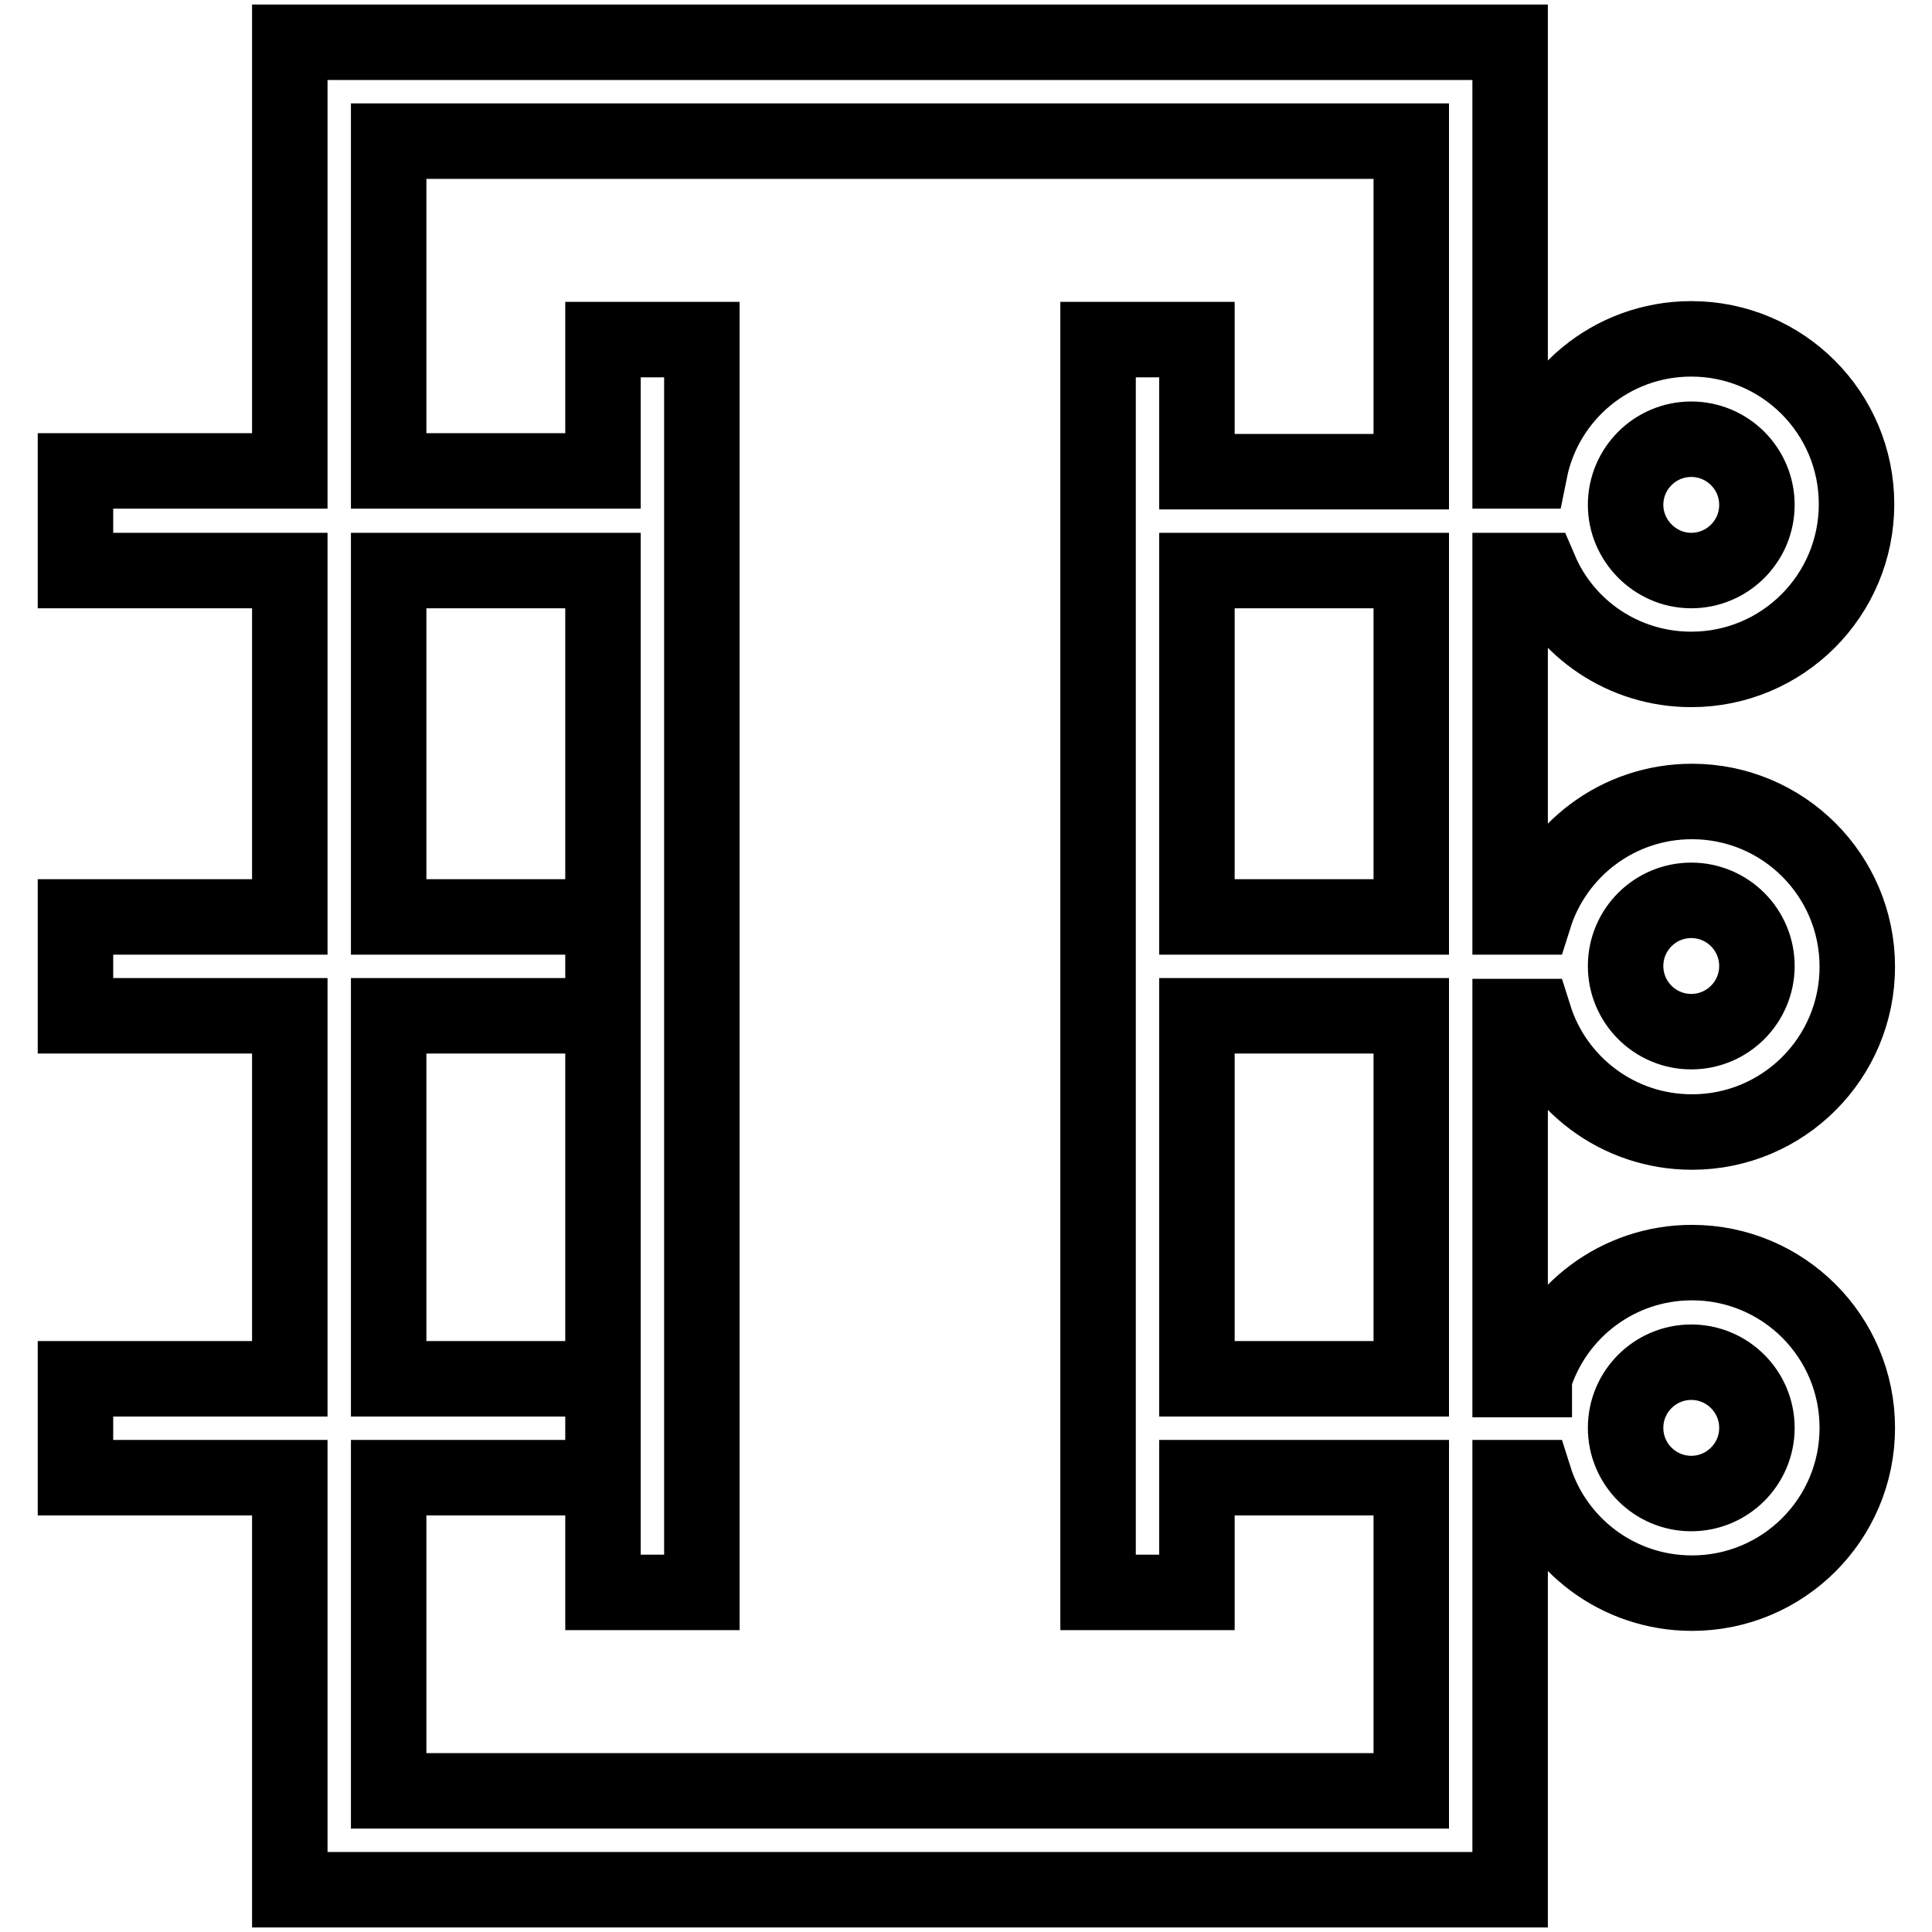
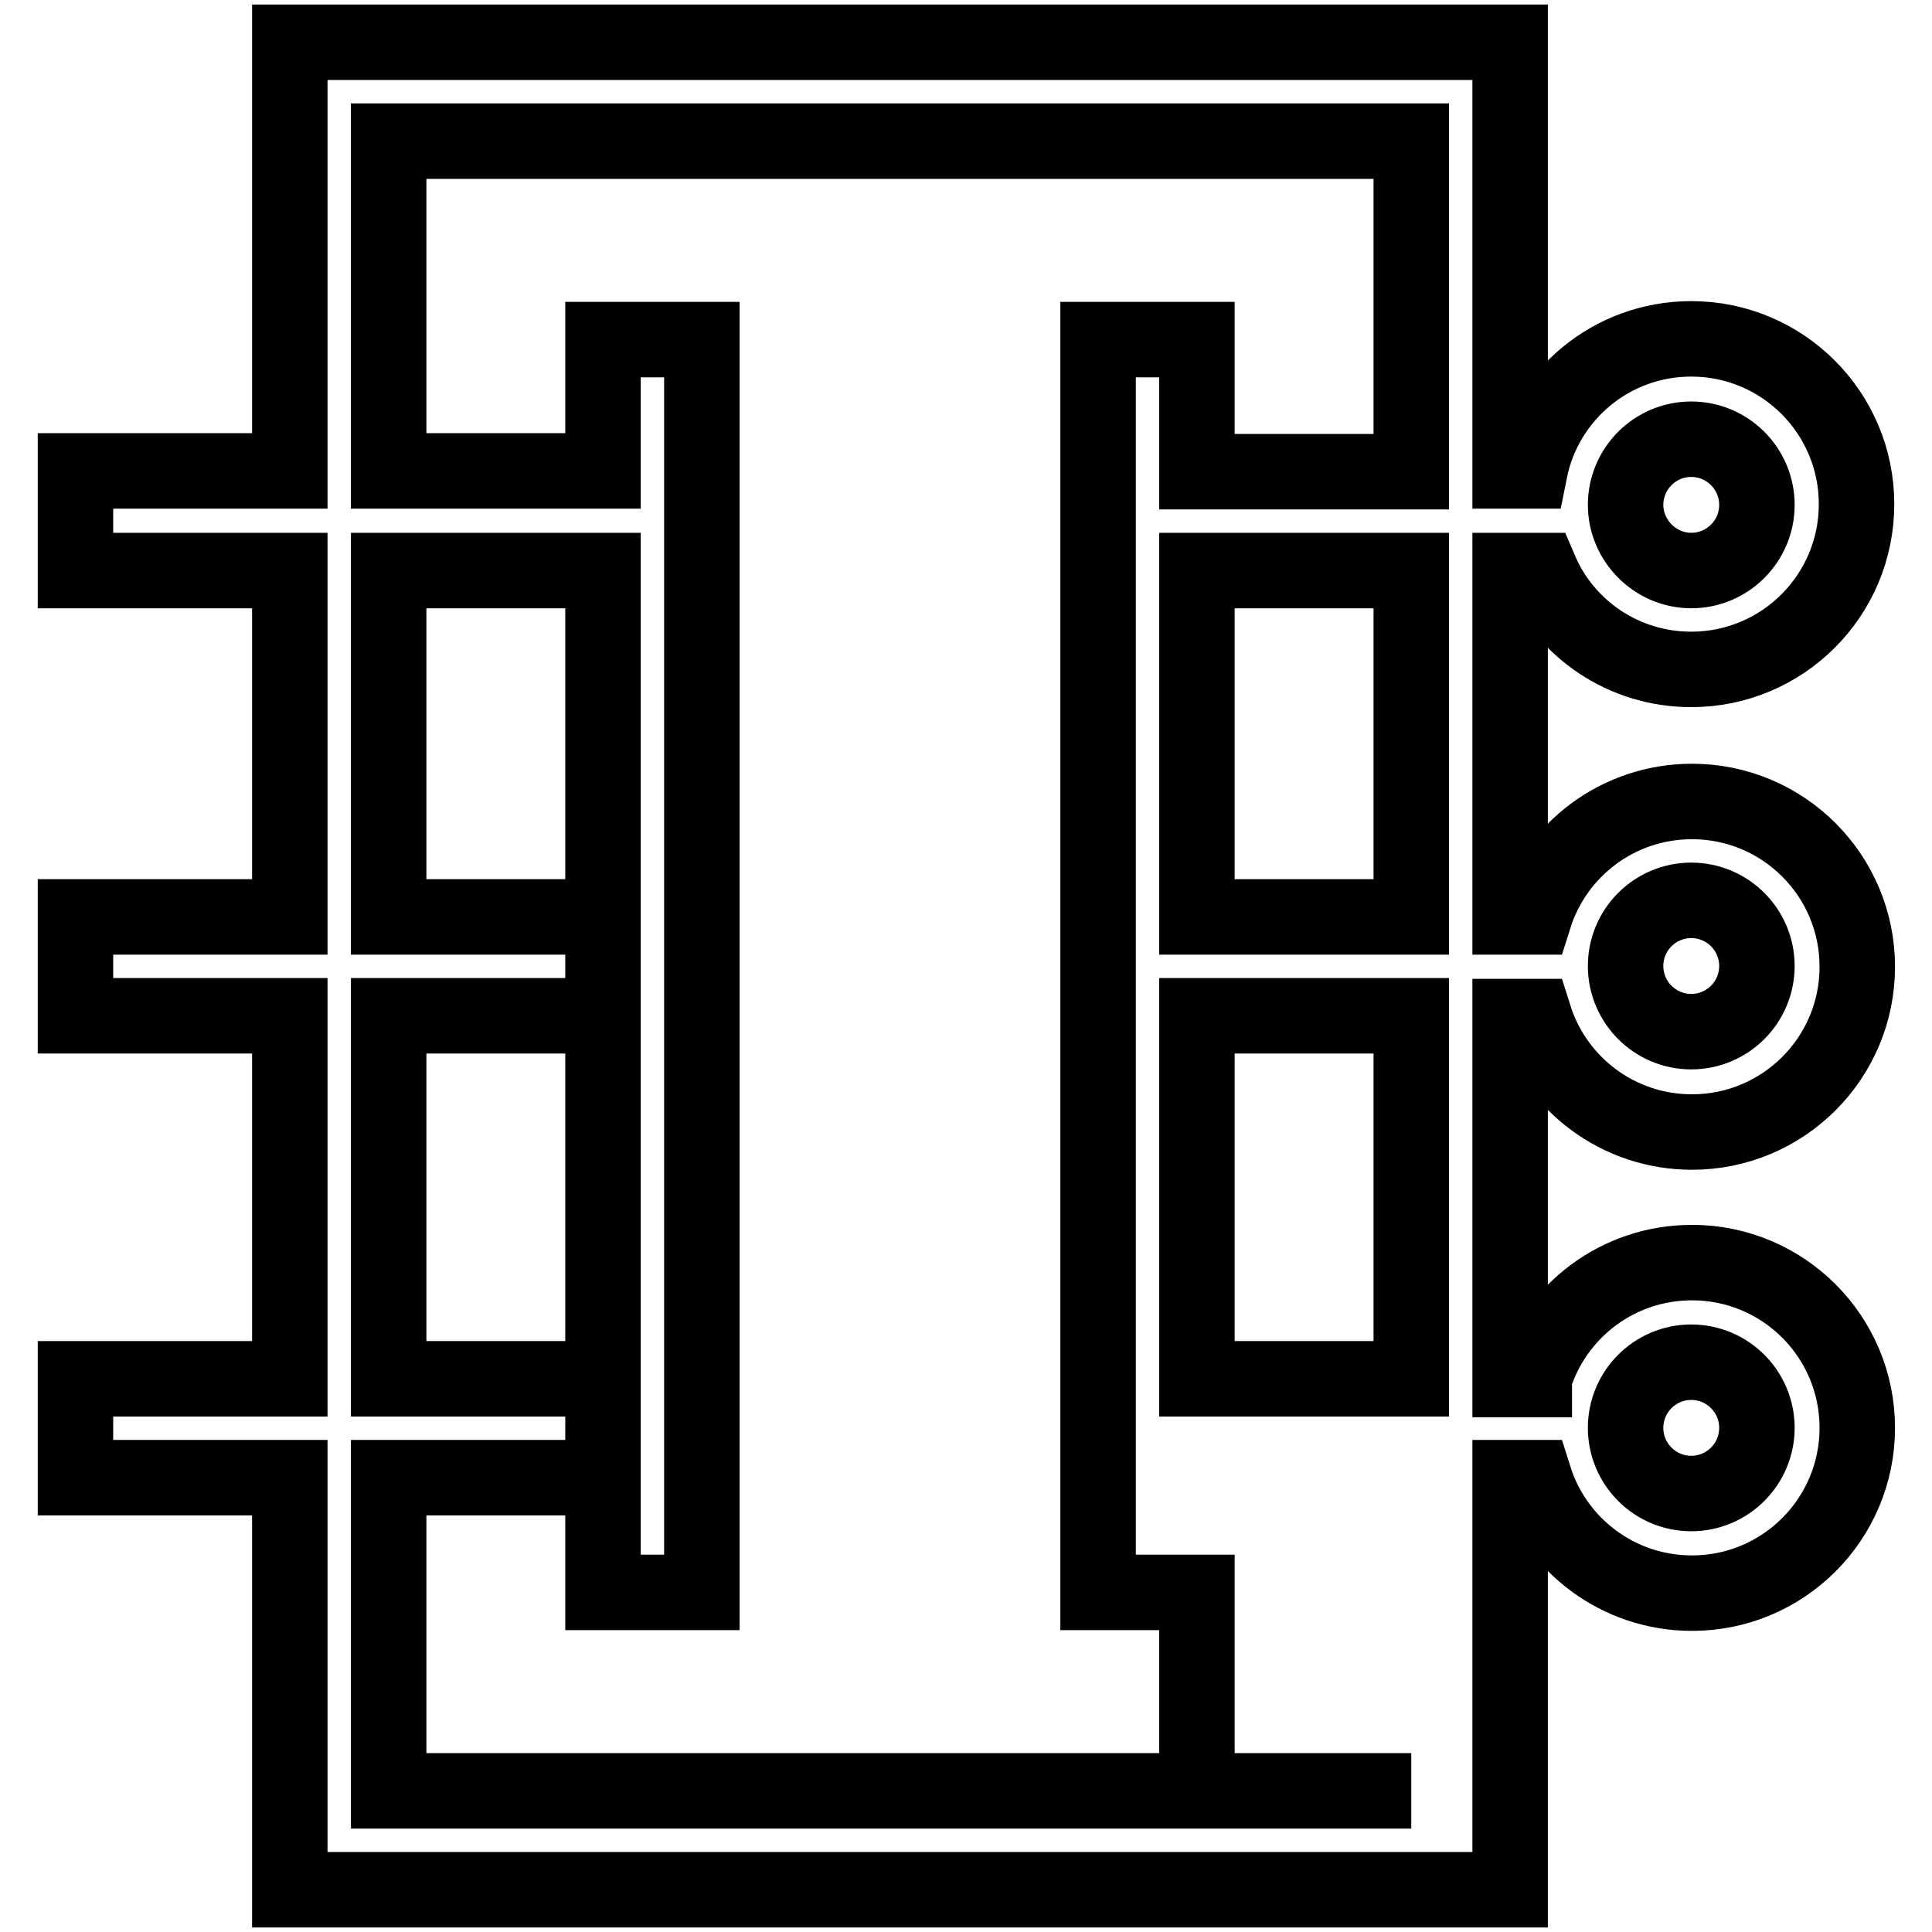
<svg xmlns="http://www.w3.org/2000/svg" version="1.1" x="0px" y="0px" viewBox="0 0 256 256" enable-background="new 0 0 256 256" xml:space="preserve">
  <g>
-     <path stroke-width="10" fill-opacity="0" stroke="#000000" d="M203.3,182.6c2.8-8.9,11.1-15.3,20.9-15.3c12.1,0,21.9,9.8,21.9,21.9c0,12.1-9.8,21.9-21.9,21.9 c-9.8,0-18.1-6.4-20.9-15.3h-3.2v54.6H38.4v-54.6H10v-13.1h28.4v-48.1H10v-13.1h28.4V75.6H10V62.4h28.4V5.6h161.7v56.8h2.6 c2-10,10.8-17.5,21.4-17.5c12.1,0,21.9,9.8,21.9,21.9c0,12.1-9.8,21.9-21.9,21.9c-9,0-16.7-5.4-20-13.1h-4v45.9h3.2 c2.8-8.9,11.1-15.3,20.9-15.3c12.1,0,21.9,9.8,21.9,21.9c0,12.1-9.8,21.9-21.9,21.9c-9.8,0-18.1-6.4-20.9-15.3h-3.2v48.1H203.3 L203.3,182.6z M51.5,134.6v48.1h28.4v13.1H51.5v41.5H187v-41.5h-28.4V211h-13.1V45h13.1v17.5H187V18.7H51.5v43.7h28.4V45H93V211 H79.9V75.6H51.5v45.9h28.4v13.1H51.5L51.5,134.6z M187,134.6h-28.4v48.1H187V134.6z M187,121.4V75.6h-28.4v45.9H187L187,121.4z  M224.1,75.6c4.8,0,8.7-3.9,8.7-8.7c0-4.8-3.9-8.7-8.7-8.7c0,0,0,0,0,0c-4.8,0-8.7,3.9-8.7,8.7C215.4,71.6,219.3,75.6,224.1,75.6z  M224.1,136.7c4.8,0,8.7-3.9,8.7-8.7c0-4.8-3.9-8.7-8.7-8.7c0,0,0,0,0,0c-4.8,0-8.7,3.9-8.7,8.7 C215.4,132.8,219.3,136.7,224.1,136.7z M224.1,197.9c4.8,0,8.7-3.9,8.7-8.7c0-4.8-3.9-8.7-8.7-8.7s-8.7,3.9-8.7,8.7 C215.4,194,219.3,197.9,224.1,197.9L224.1,197.9z" />
+     <path stroke-width="10" fill-opacity="0" stroke="#000000" d="M203.3,182.6c2.8-8.9,11.1-15.3,20.9-15.3c12.1,0,21.9,9.8,21.9,21.9c0,12.1-9.8,21.9-21.9,21.9 c-9.8,0-18.1-6.4-20.9-15.3h-3.2v54.6H38.4v-54.6H10v-13.1h28.4v-48.1H10v-13.1h28.4V75.6H10V62.4h28.4V5.6h161.7v56.8h2.6 c2-10,10.8-17.5,21.4-17.5c12.1,0,21.9,9.8,21.9,21.9c0,12.1-9.8,21.9-21.9,21.9c-9,0-16.7-5.4-20-13.1h-4v45.9h3.2 c2.8-8.9,11.1-15.3,20.9-15.3c12.1,0,21.9,9.8,21.9,21.9c0,12.1-9.8,21.9-21.9,21.9c-9.8,0-18.1-6.4-20.9-15.3h-3.2v48.1H203.3 L203.3,182.6z M51.5,134.6v48.1h28.4v13.1H51.5v41.5H187h-28.4V211h-13.1V45h13.1v17.5H187V18.7H51.5v43.7h28.4V45H93V211 H79.9V75.6H51.5v45.9h28.4v13.1H51.5L51.5,134.6z M187,134.6h-28.4v48.1H187V134.6z M187,121.4V75.6h-28.4v45.9H187L187,121.4z  M224.1,75.6c4.8,0,8.7-3.9,8.7-8.7c0-4.8-3.9-8.7-8.7-8.7c0,0,0,0,0,0c-4.8,0-8.7,3.9-8.7,8.7C215.4,71.6,219.3,75.6,224.1,75.6z  M224.1,136.7c4.8,0,8.7-3.9,8.7-8.7c0-4.8-3.9-8.7-8.7-8.7c0,0,0,0,0,0c-4.8,0-8.7,3.9-8.7,8.7 C215.4,132.8,219.3,136.7,224.1,136.7z M224.1,197.9c4.8,0,8.7-3.9,8.7-8.7c0-4.8-3.9-8.7-8.7-8.7s-8.7,3.9-8.7,8.7 C215.4,194,219.3,197.9,224.1,197.9L224.1,197.9z" />
  </g>
</svg>